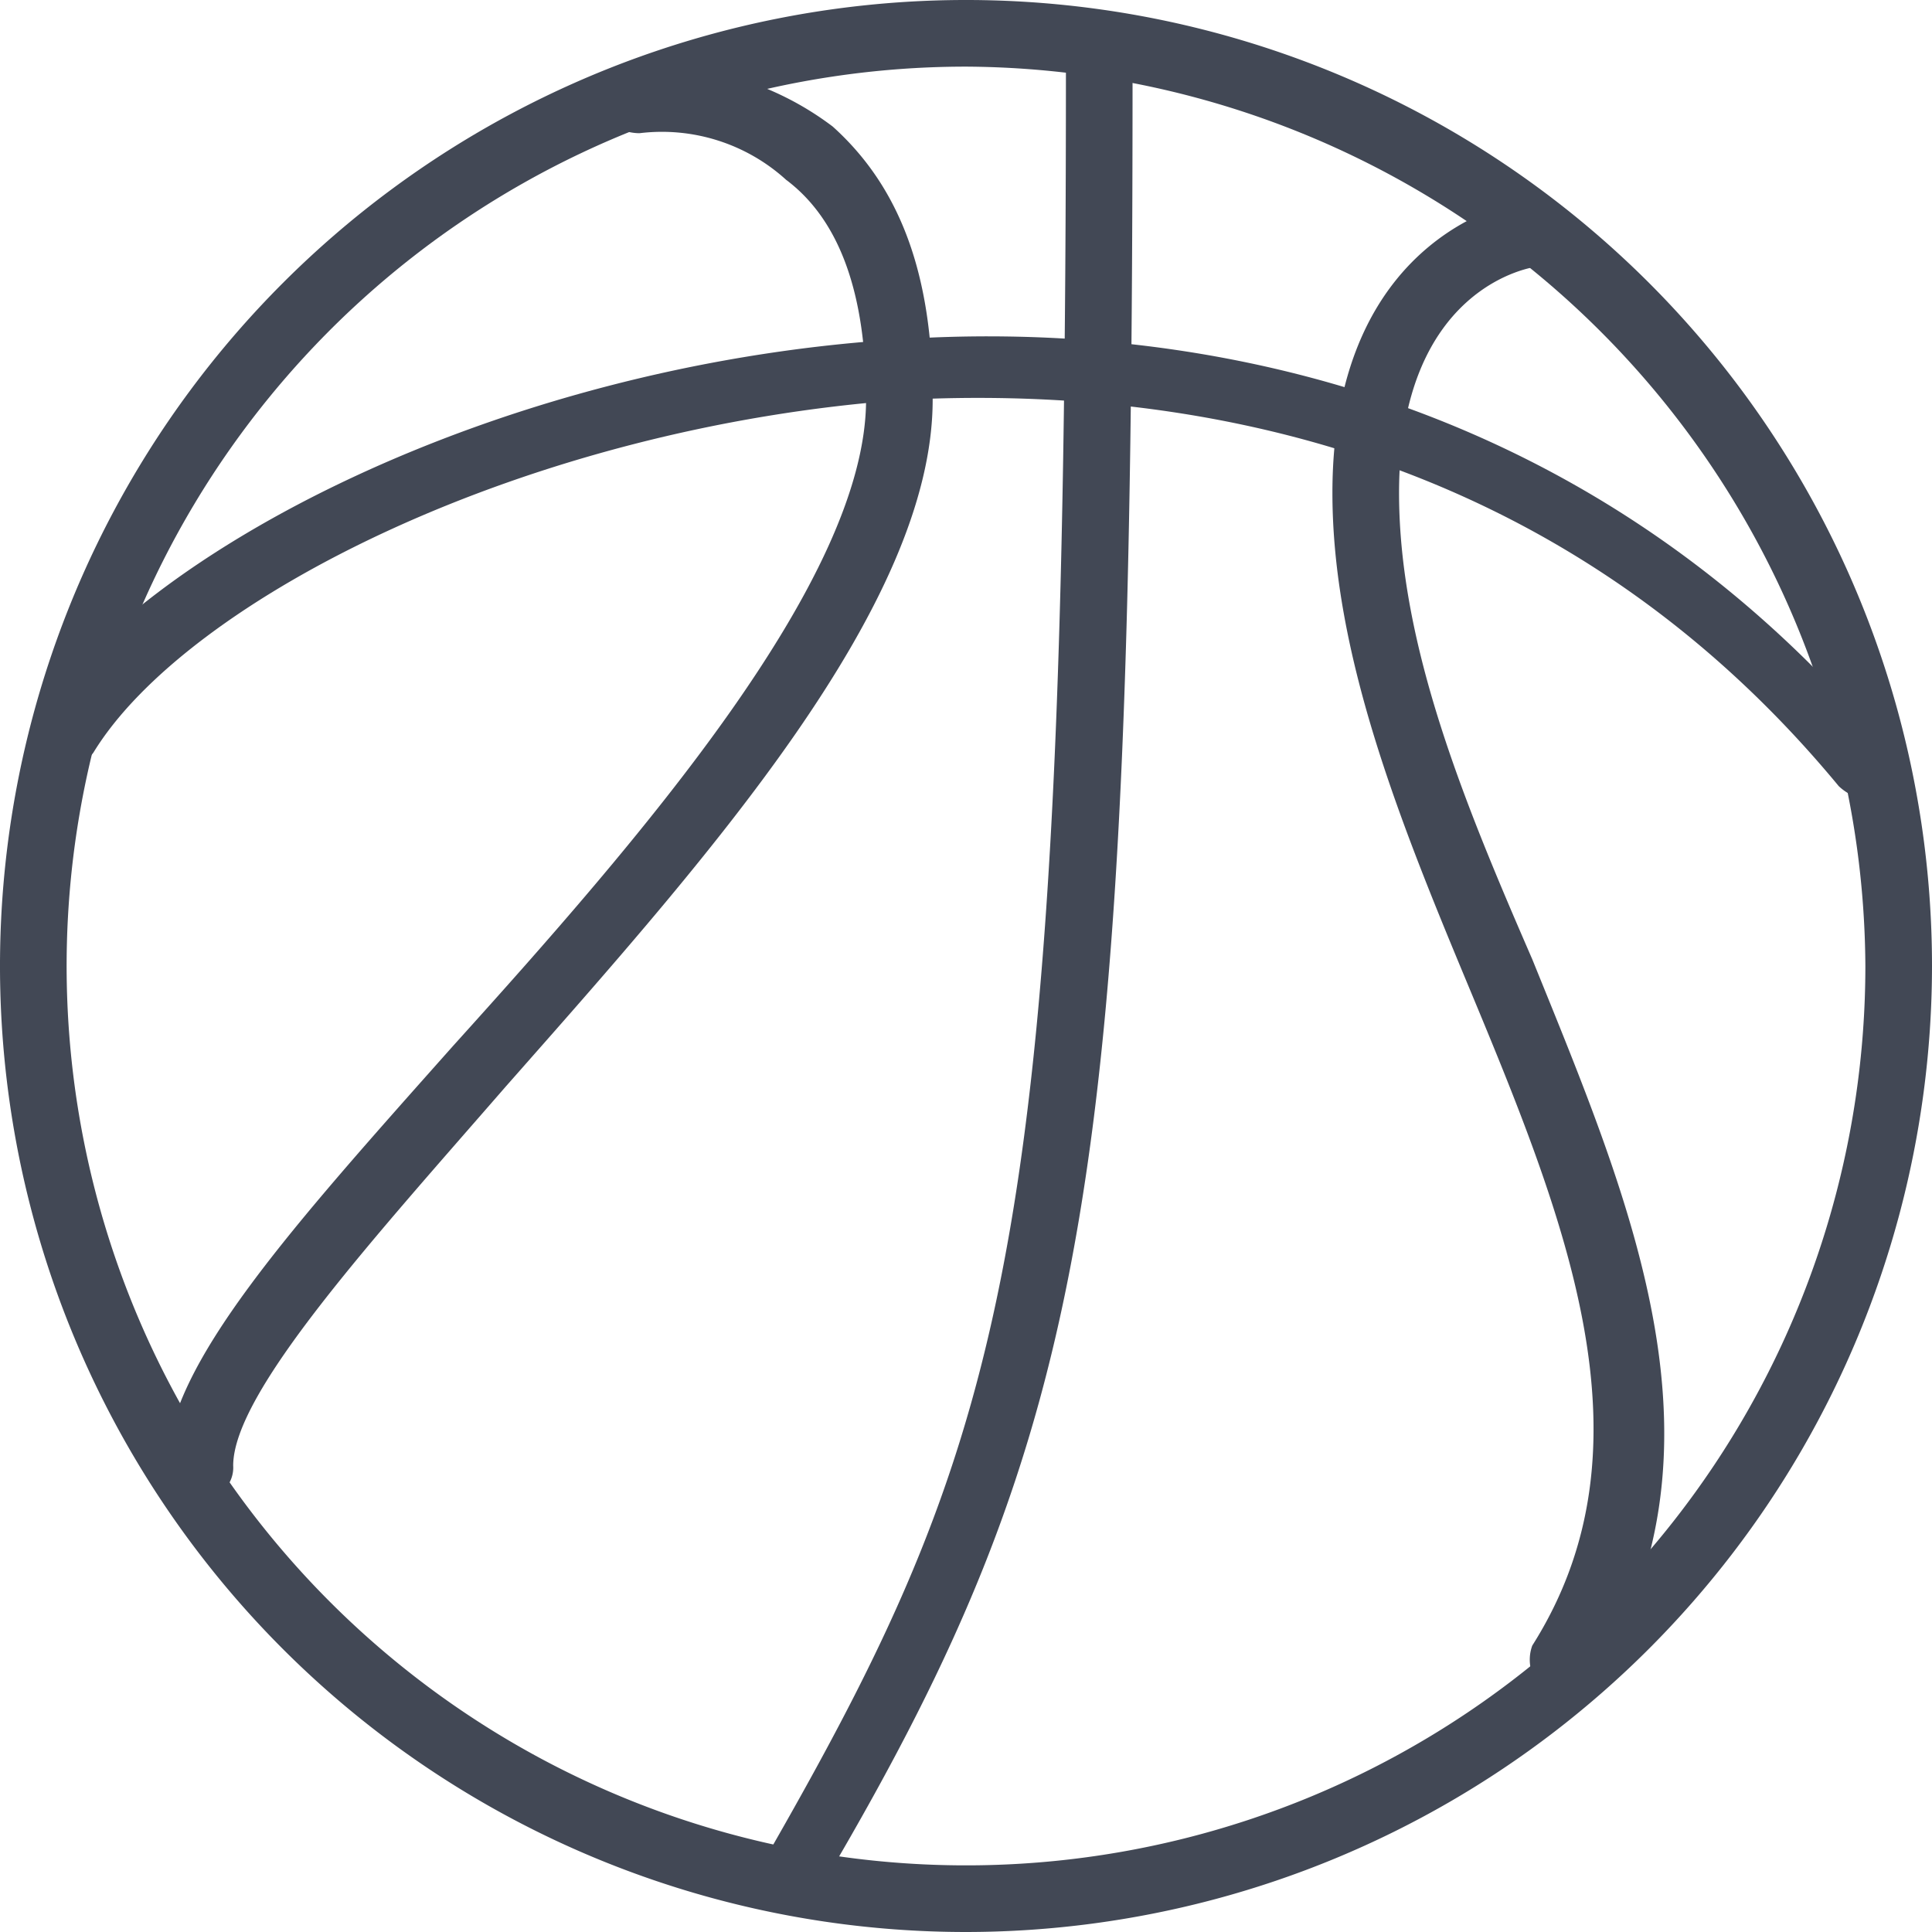
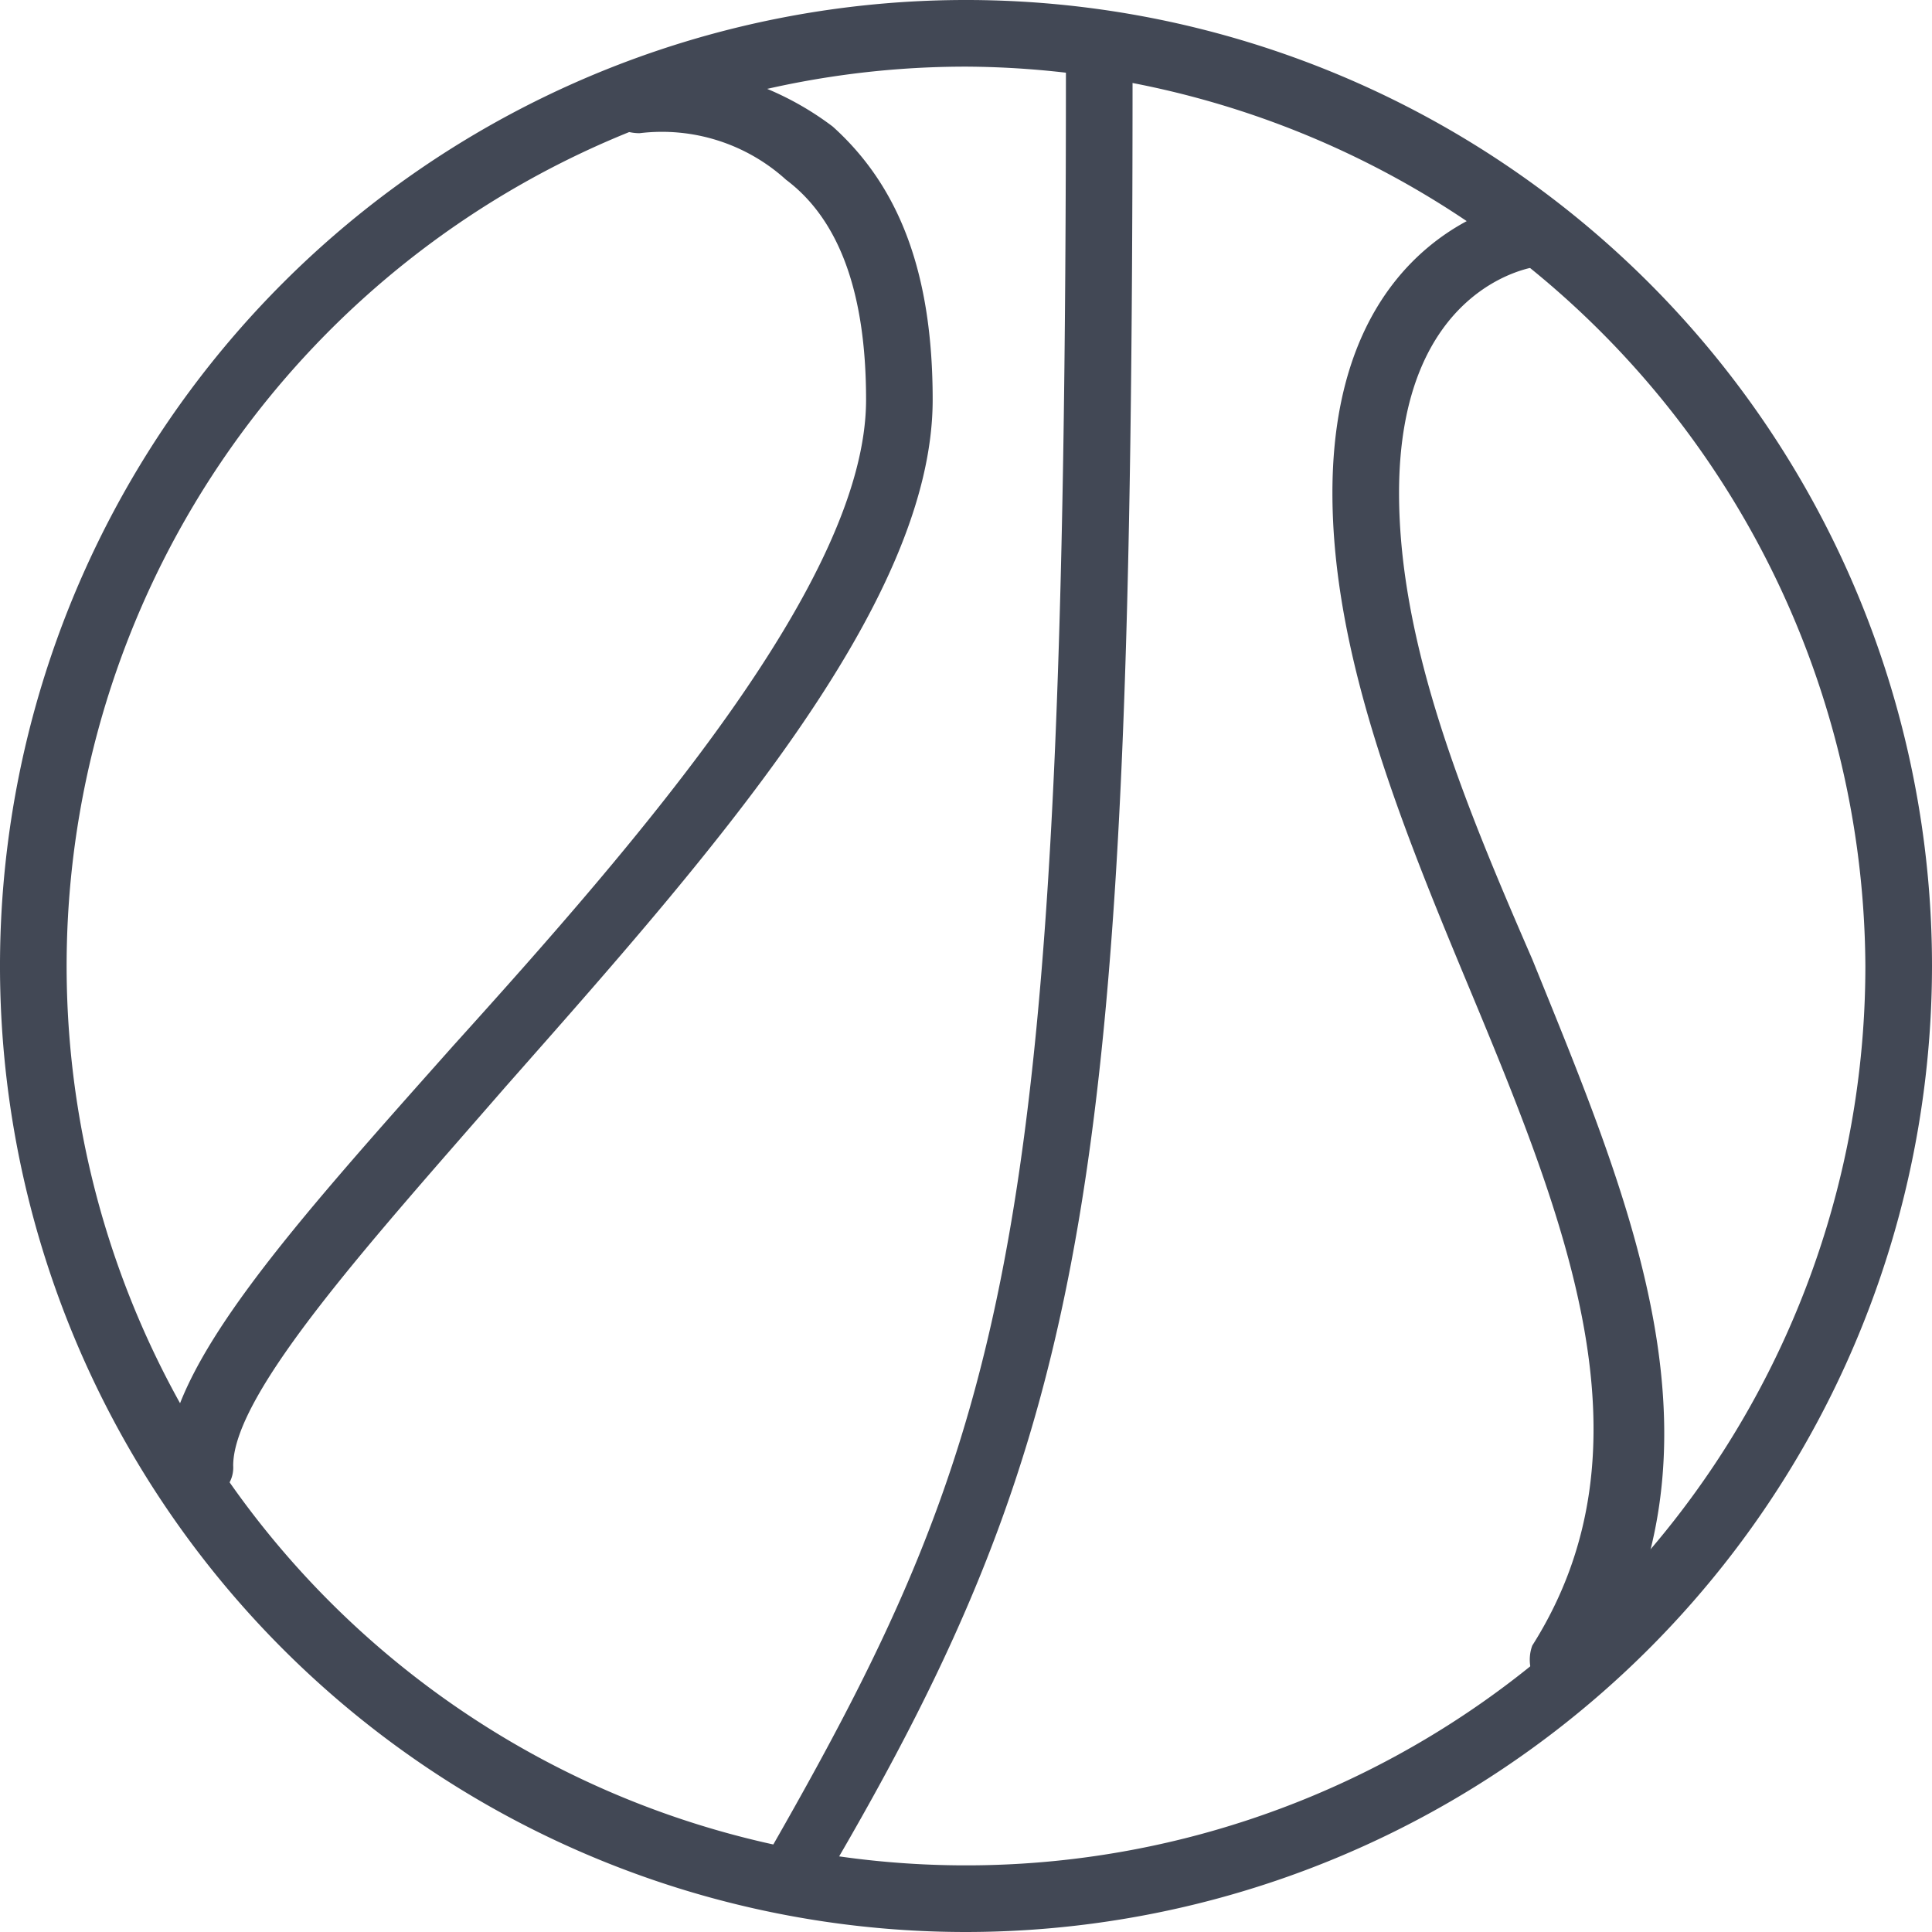
<svg xmlns="http://www.w3.org/2000/svg" viewBox="209 1591 61.5 61.5">
  <defs>
    <style>.a{fill:#424855;}</style>
  </defs>
-   <path class="a" d="M58.863,19.79a1.608,1.608,0,0,1-.848-.424C48.9,8.338,36.808,6.642,28.325,7.066c-12.088.848-22.9,6.362-25.872,11.24a1.311,1.311,0,0,1-1.484.424,1.311,1.311,0,0,1-.424-1.484C3.937,11.943,15.177,6.005,27.9,5.157c8.907-.636,21.843,1.272,31.6,12.936a1.048,1.048,0,0,1-.212,1.484C59.287,19.79,59.075,19.79,58.863,19.79Z" transform="translate(209.516 1596.658)" />
  <path class="a" d="M3.56,46.611A1,1,0,0,1,2.5,45.55c0-3.181,4.029-7.634,9.119-13.36,5.938-6.574,13.148-14.845,13.148-20.571q0-5.09-2.545-7a5.876,5.876,0,0,0-4.666-1.484c-.636,0-1.272-.424-1.272-.848,0-.636.424-1.272.848-1.272a9.585,9.585,0,0,1,6.574,1.909c2.121,1.909,3.181,4.666,3.181,8.695,0,6.574-7.21,14.633-13.572,21.843C9.074,38.34,4.621,43.218,4.621,45.55A1,1,0,0,1,3.56,46.611Z" transform="translate(211.802 1592.105)" />
  <path class="a" d="M12.492,59.879c-.212,0-.424,0-.424-.212a1.217,1.217,0,0,1-.424-1.484c7.634-13.36,9.331-19.722,9.331-56.622a1.06,1.06,0,1,1,2.121,0c0,35.2-1.272,43.262-9.755,57.683C13.128,59.667,12.916,59.879,12.492,59.879Z" transform="translate(221.956 1591.56)" />
  <path class="a" d="M27.422,50.716a.779.779,0,0,1-.636-.212,1.311,1.311,0,0,1-.424-1.484c4.029-6.362,1.06-13.572-2.121-21.207C22.121,22.722,20,17.421,20,12.331,20,3.848,26.15,3,26.15,3a1.432,1.432,0,0,1,1.272.848,1.432,1.432,0,0,1-.848,1.272c-.212,0-4.453.636-4.453,7.21,0,4.878,2.121,9.967,4.241,14.845,3.181,7.847,6.574,15.693,1.909,23.116A1.1,1.1,0,0,1,27.422,50.716Z" transform="translate(231.414 1594.362)" />
  <path class="a" d="M30.75,61.5A30.75,30.75,0,1,1,61.5,30.75,30.772,30.772,0,0,1,30.75,61.5Zm0-59.379A28.629,28.629,0,1,0,59.379,30.75,28.782,28.782,0,0,0,30.75,2.121Z" transform="translate(209 1591)" />
</svg>